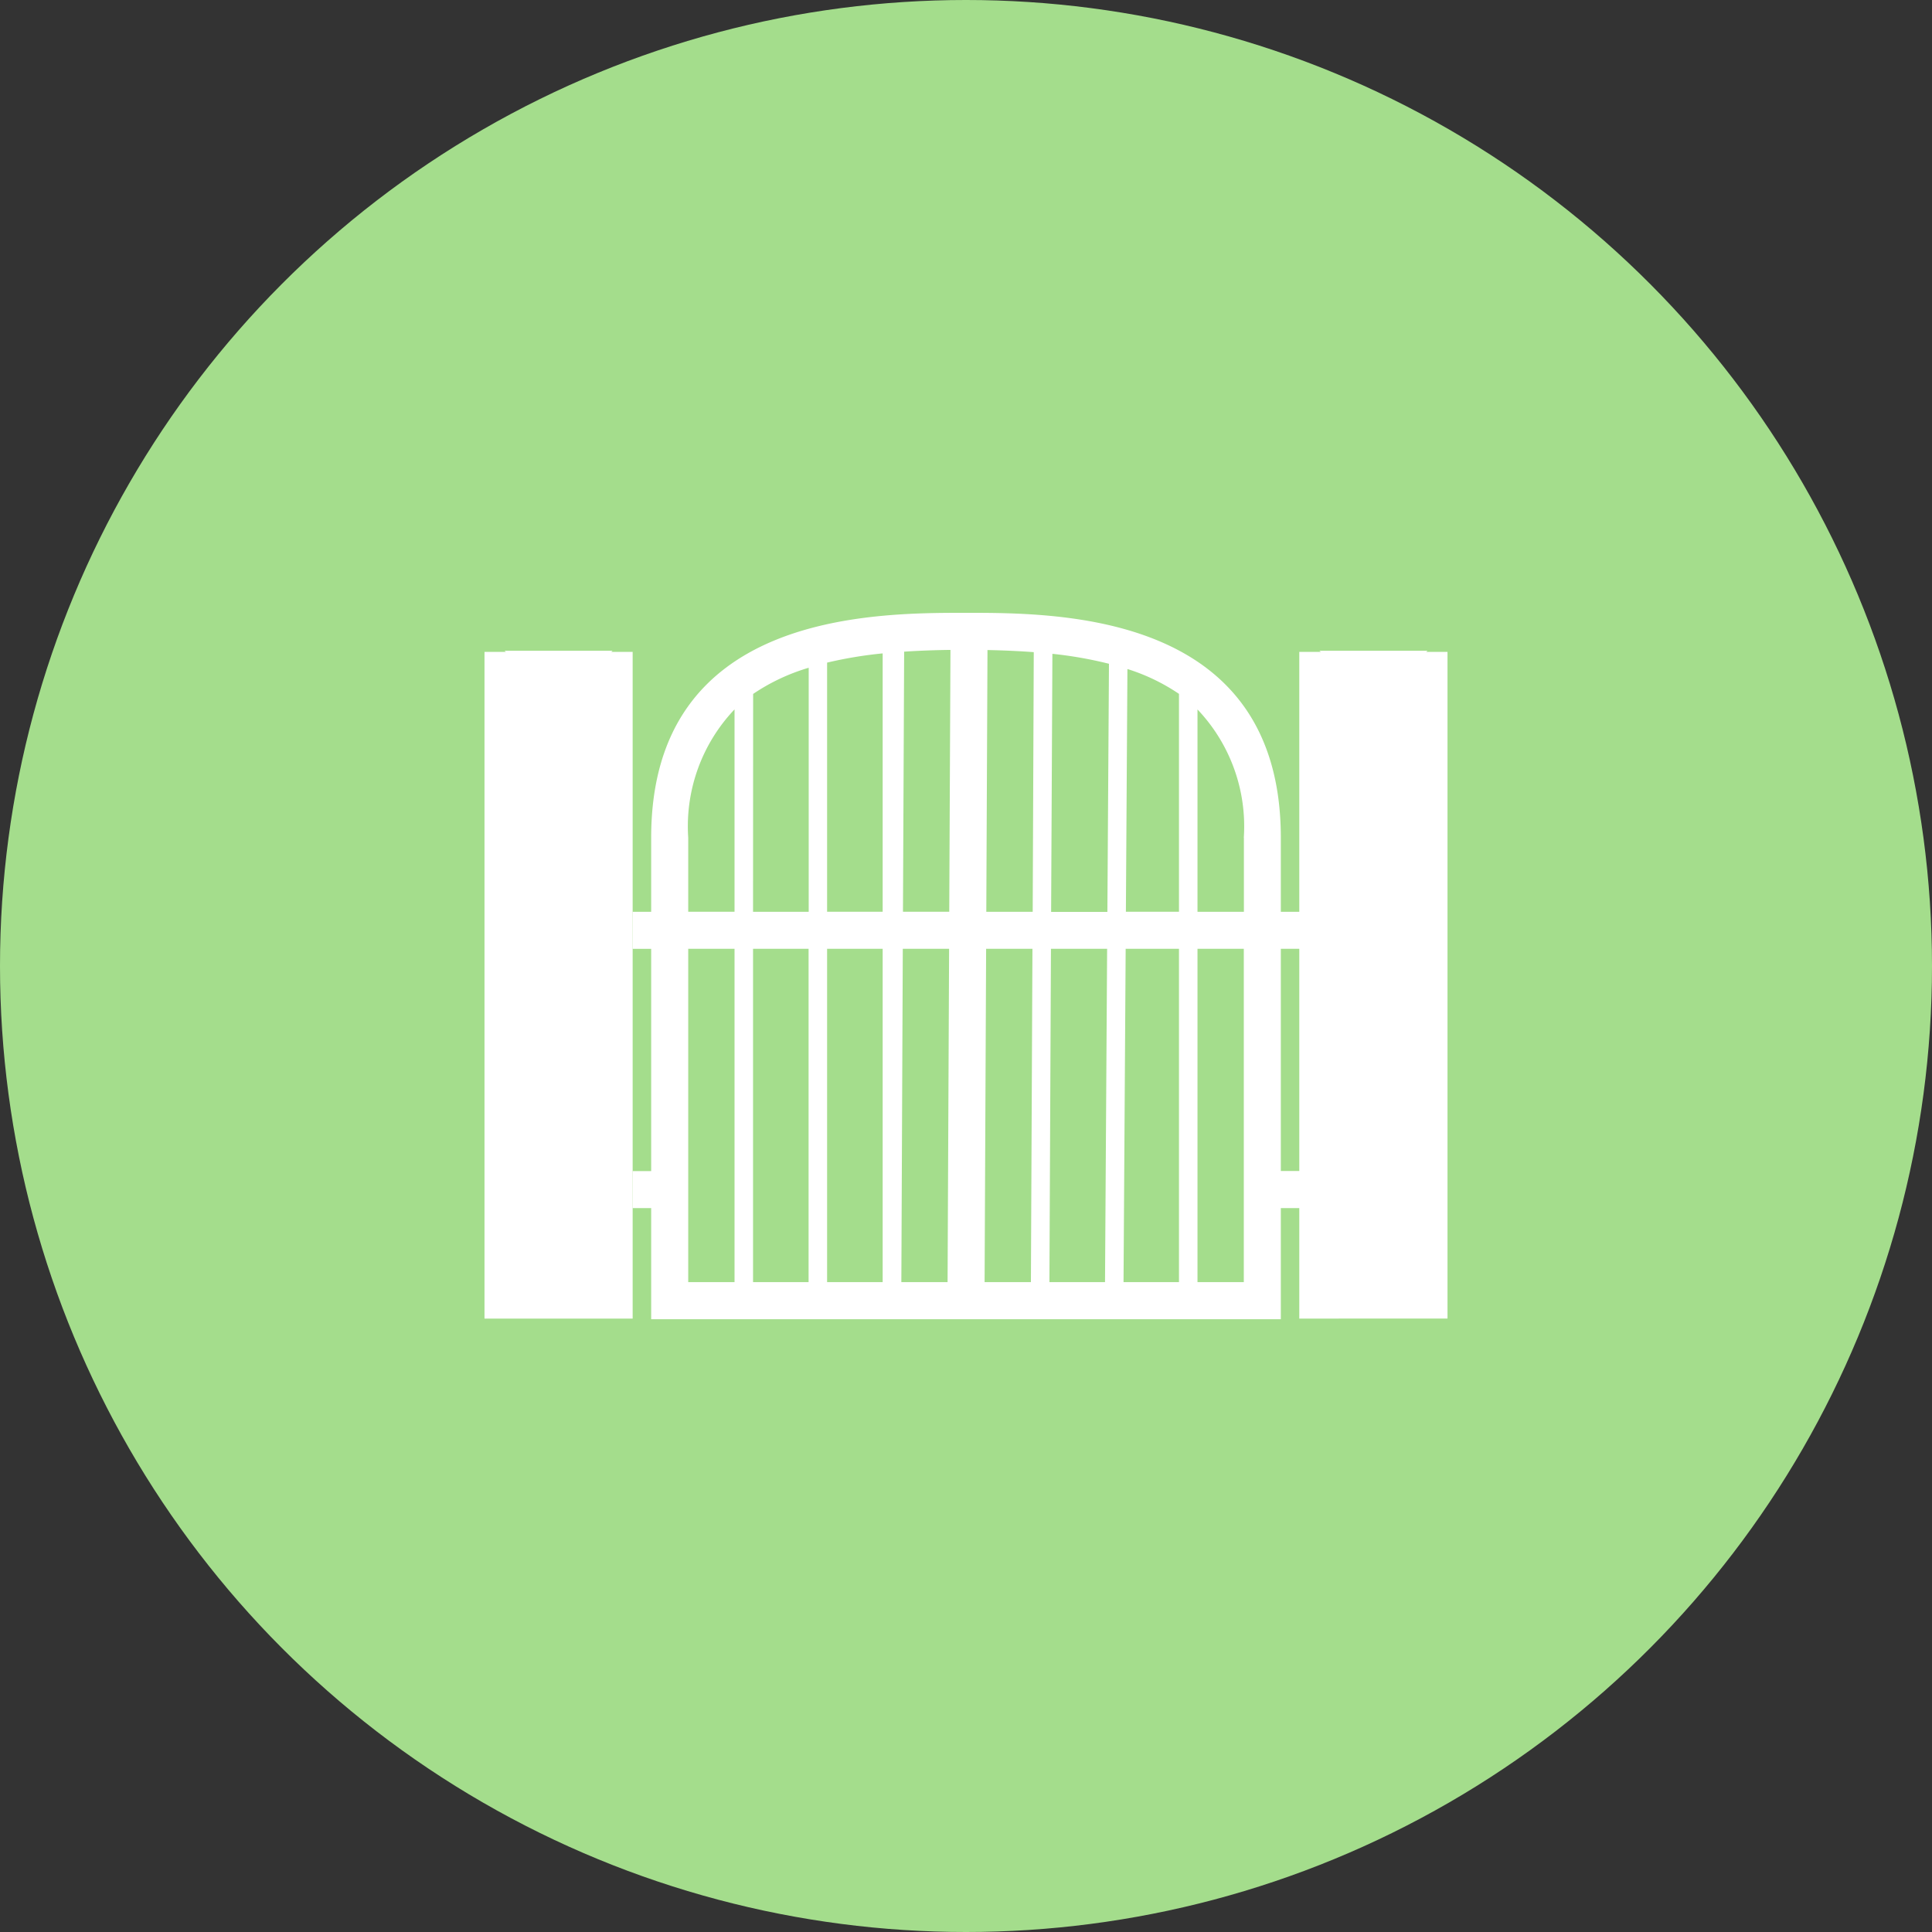
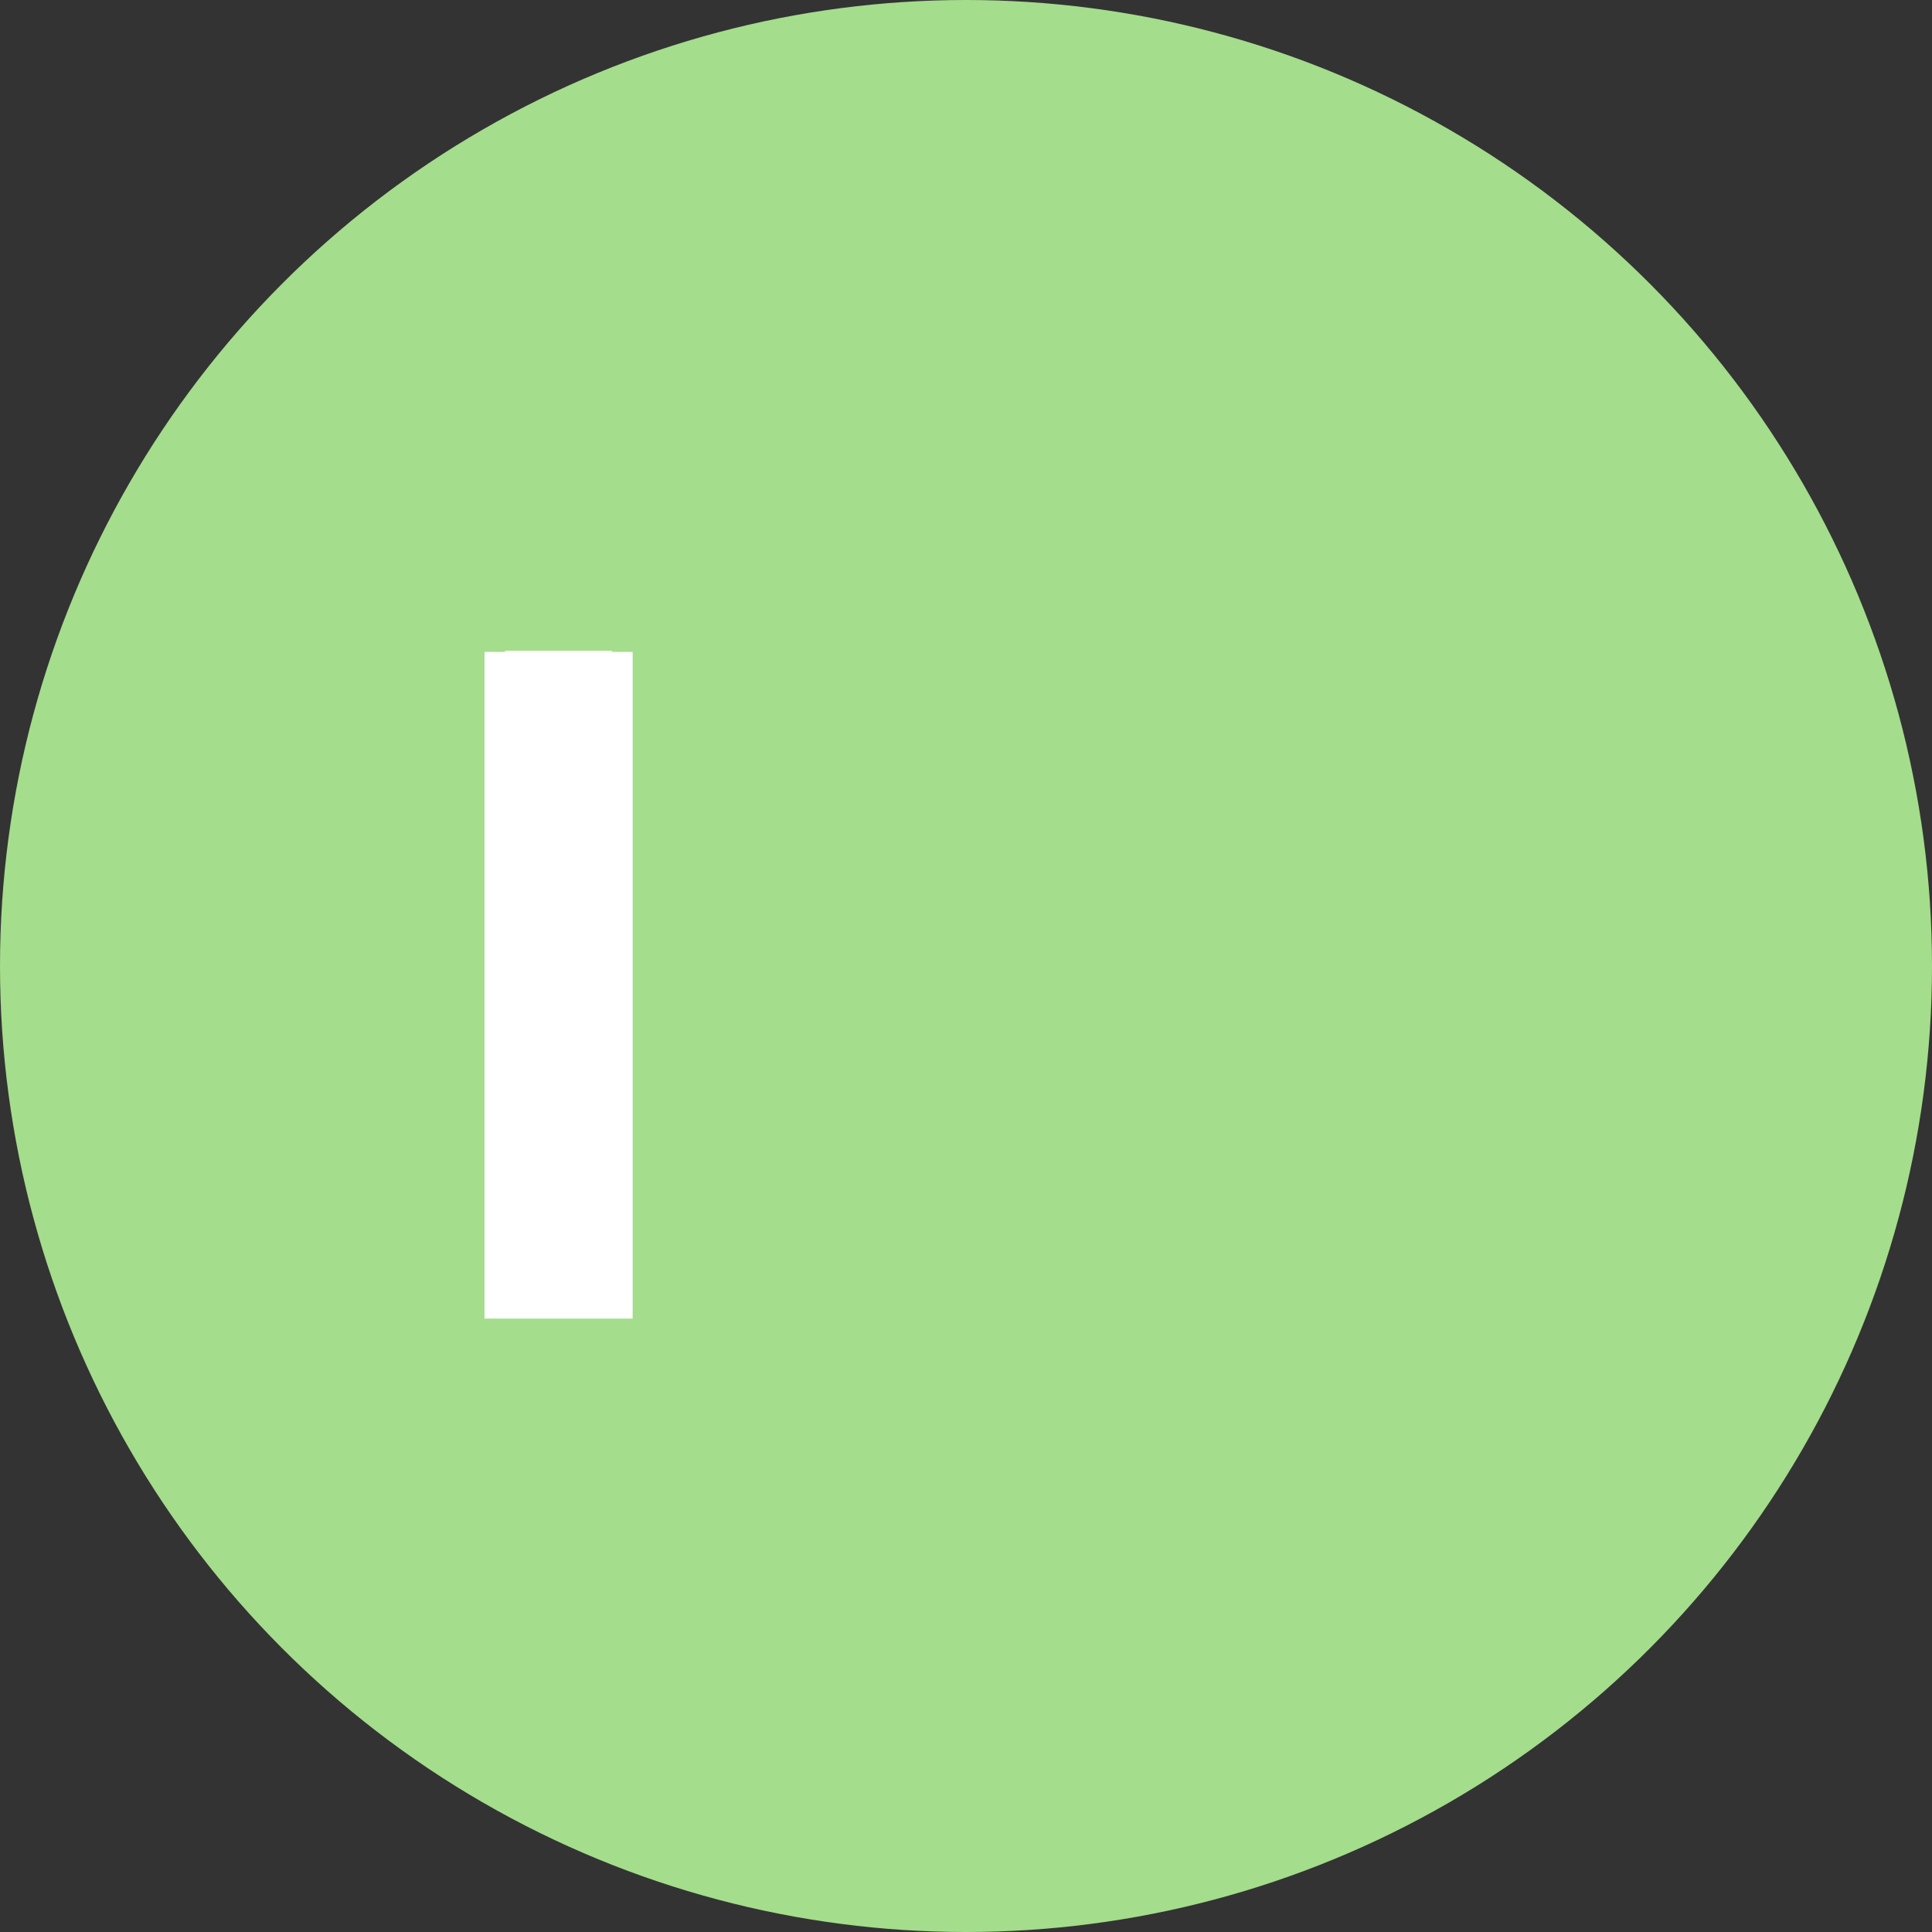
<svg xmlns="http://www.w3.org/2000/svg" width="67" height="67" viewBox="0 0 67 67">
  <rect x="0" y="0" width="67" height="67" fill="#333333" stroke="none" />
  <g id="グループ_2470" data-name="グループ 2470" transform="translate(-627 -3690)">
    <circle id="楕円形_60" data-name="楕円形 60" cx="33.5" cy="33.5" r="33.5" transform="translate(627 3690)" fill="#a4dd8c" />
    <g id="グループ_2441" data-name="グループ 2441" transform="translate(673.322 4128.719)">
      <path id="パス_10629" data-name="パス 10629" d="M-28.824-396.946c.015.015.033.025.048.039h-.744v23.12h5.138v-23.12h-.744c.015-.014.034-.024.048-.039" transform="translate(0 -19.205)" fill="#fff" />
-       <path id="パス_10630" data-name="パス 10630" d="M74.3-416.151c.015.015.033.025.048.039H73.6v9.014H72.96v-2.569c0-7.8-7.651-7.8-10.918-7.8s-10.918,0-10.918,7.8v2.569h-.642v1.284h.642v7.707h-.642v1.284h.642v3.853H72.96v-3.853H73.6v3.831H78.74v-23.12H78c.015-.014.034-.024.048-.039m-6.369,6.484v2.569H70.07v-7.018A5.884,5.884,0,0,1,71.676-409.667Zm-17.019-4.987a6.936,6.936,0,0,1,1.927-.908v8.464H54.657Zm9.695,7.556H62.746l.041-9.078q.817.015,1.605.073Zm.683-8.947A14.051,14.051,0,0,1,67-415.7l-.055,8.605H64.994ZM61.461-407.1H59.856l.041-9.02c.526-.035,1.062-.054,1.606-.061Zm-2.309,0H57.225v-8.64a14.516,14.516,0,0,1,1.927-.32Zm-2.569,1.284v11.56H54.657v-11.56Zm.642,0h1.927v11.56H57.225Zm2.625,0h1.606l-.053,11.56H59.8Zm2.89,0h1.606l-.053,11.56H62.687Zm2.248,0h1.948l-.073,11.56H64.935Zm2.591,0h1.849v11.56H67.505Zm.008-1.284.053-8.418a6.819,6.819,0,0,1,1.788.862v7.556Zm-15.178-2.569a5.884,5.884,0,0,1,1.606-4.449v7.018H52.409Zm0,3.853h1.606v11.56H52.409Zm17.661,11.56v-11.56h1.606v11.56Zm2.89-3.853v-7.707H73.6v7.707Z" transform="translate(-74.864 0)" fill="#fff" />
    </g>
  </g>
</svg>